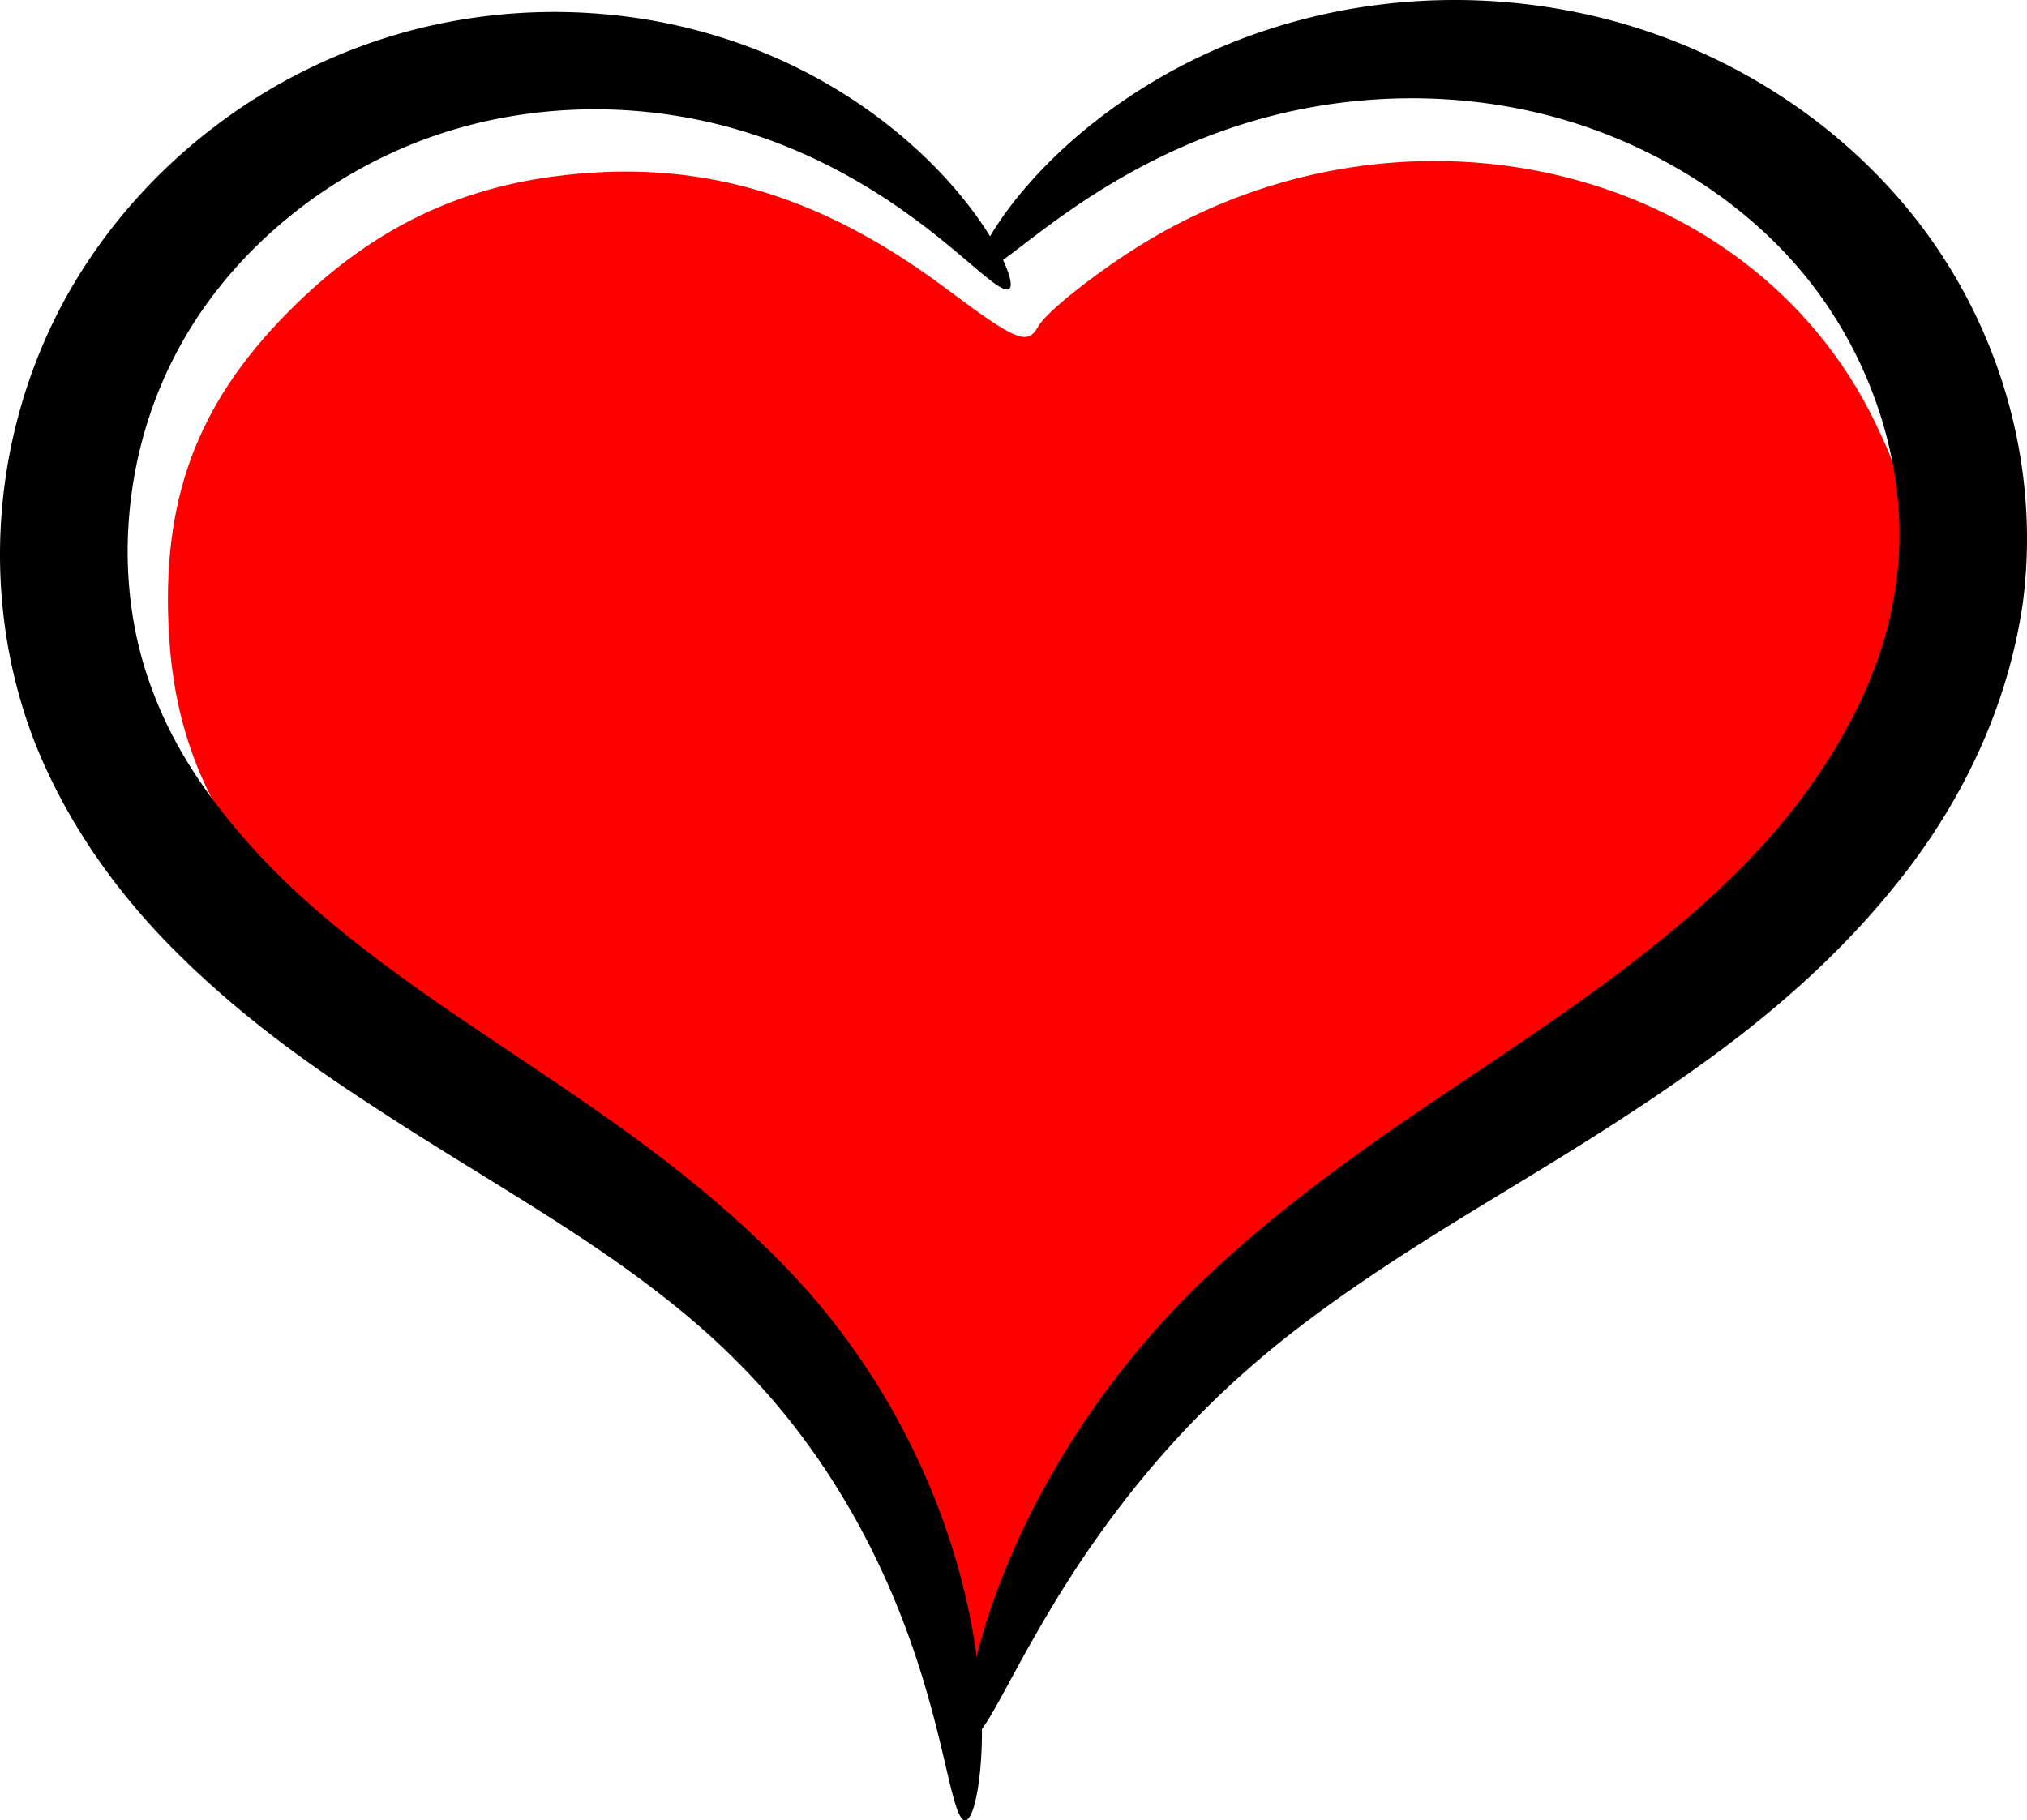
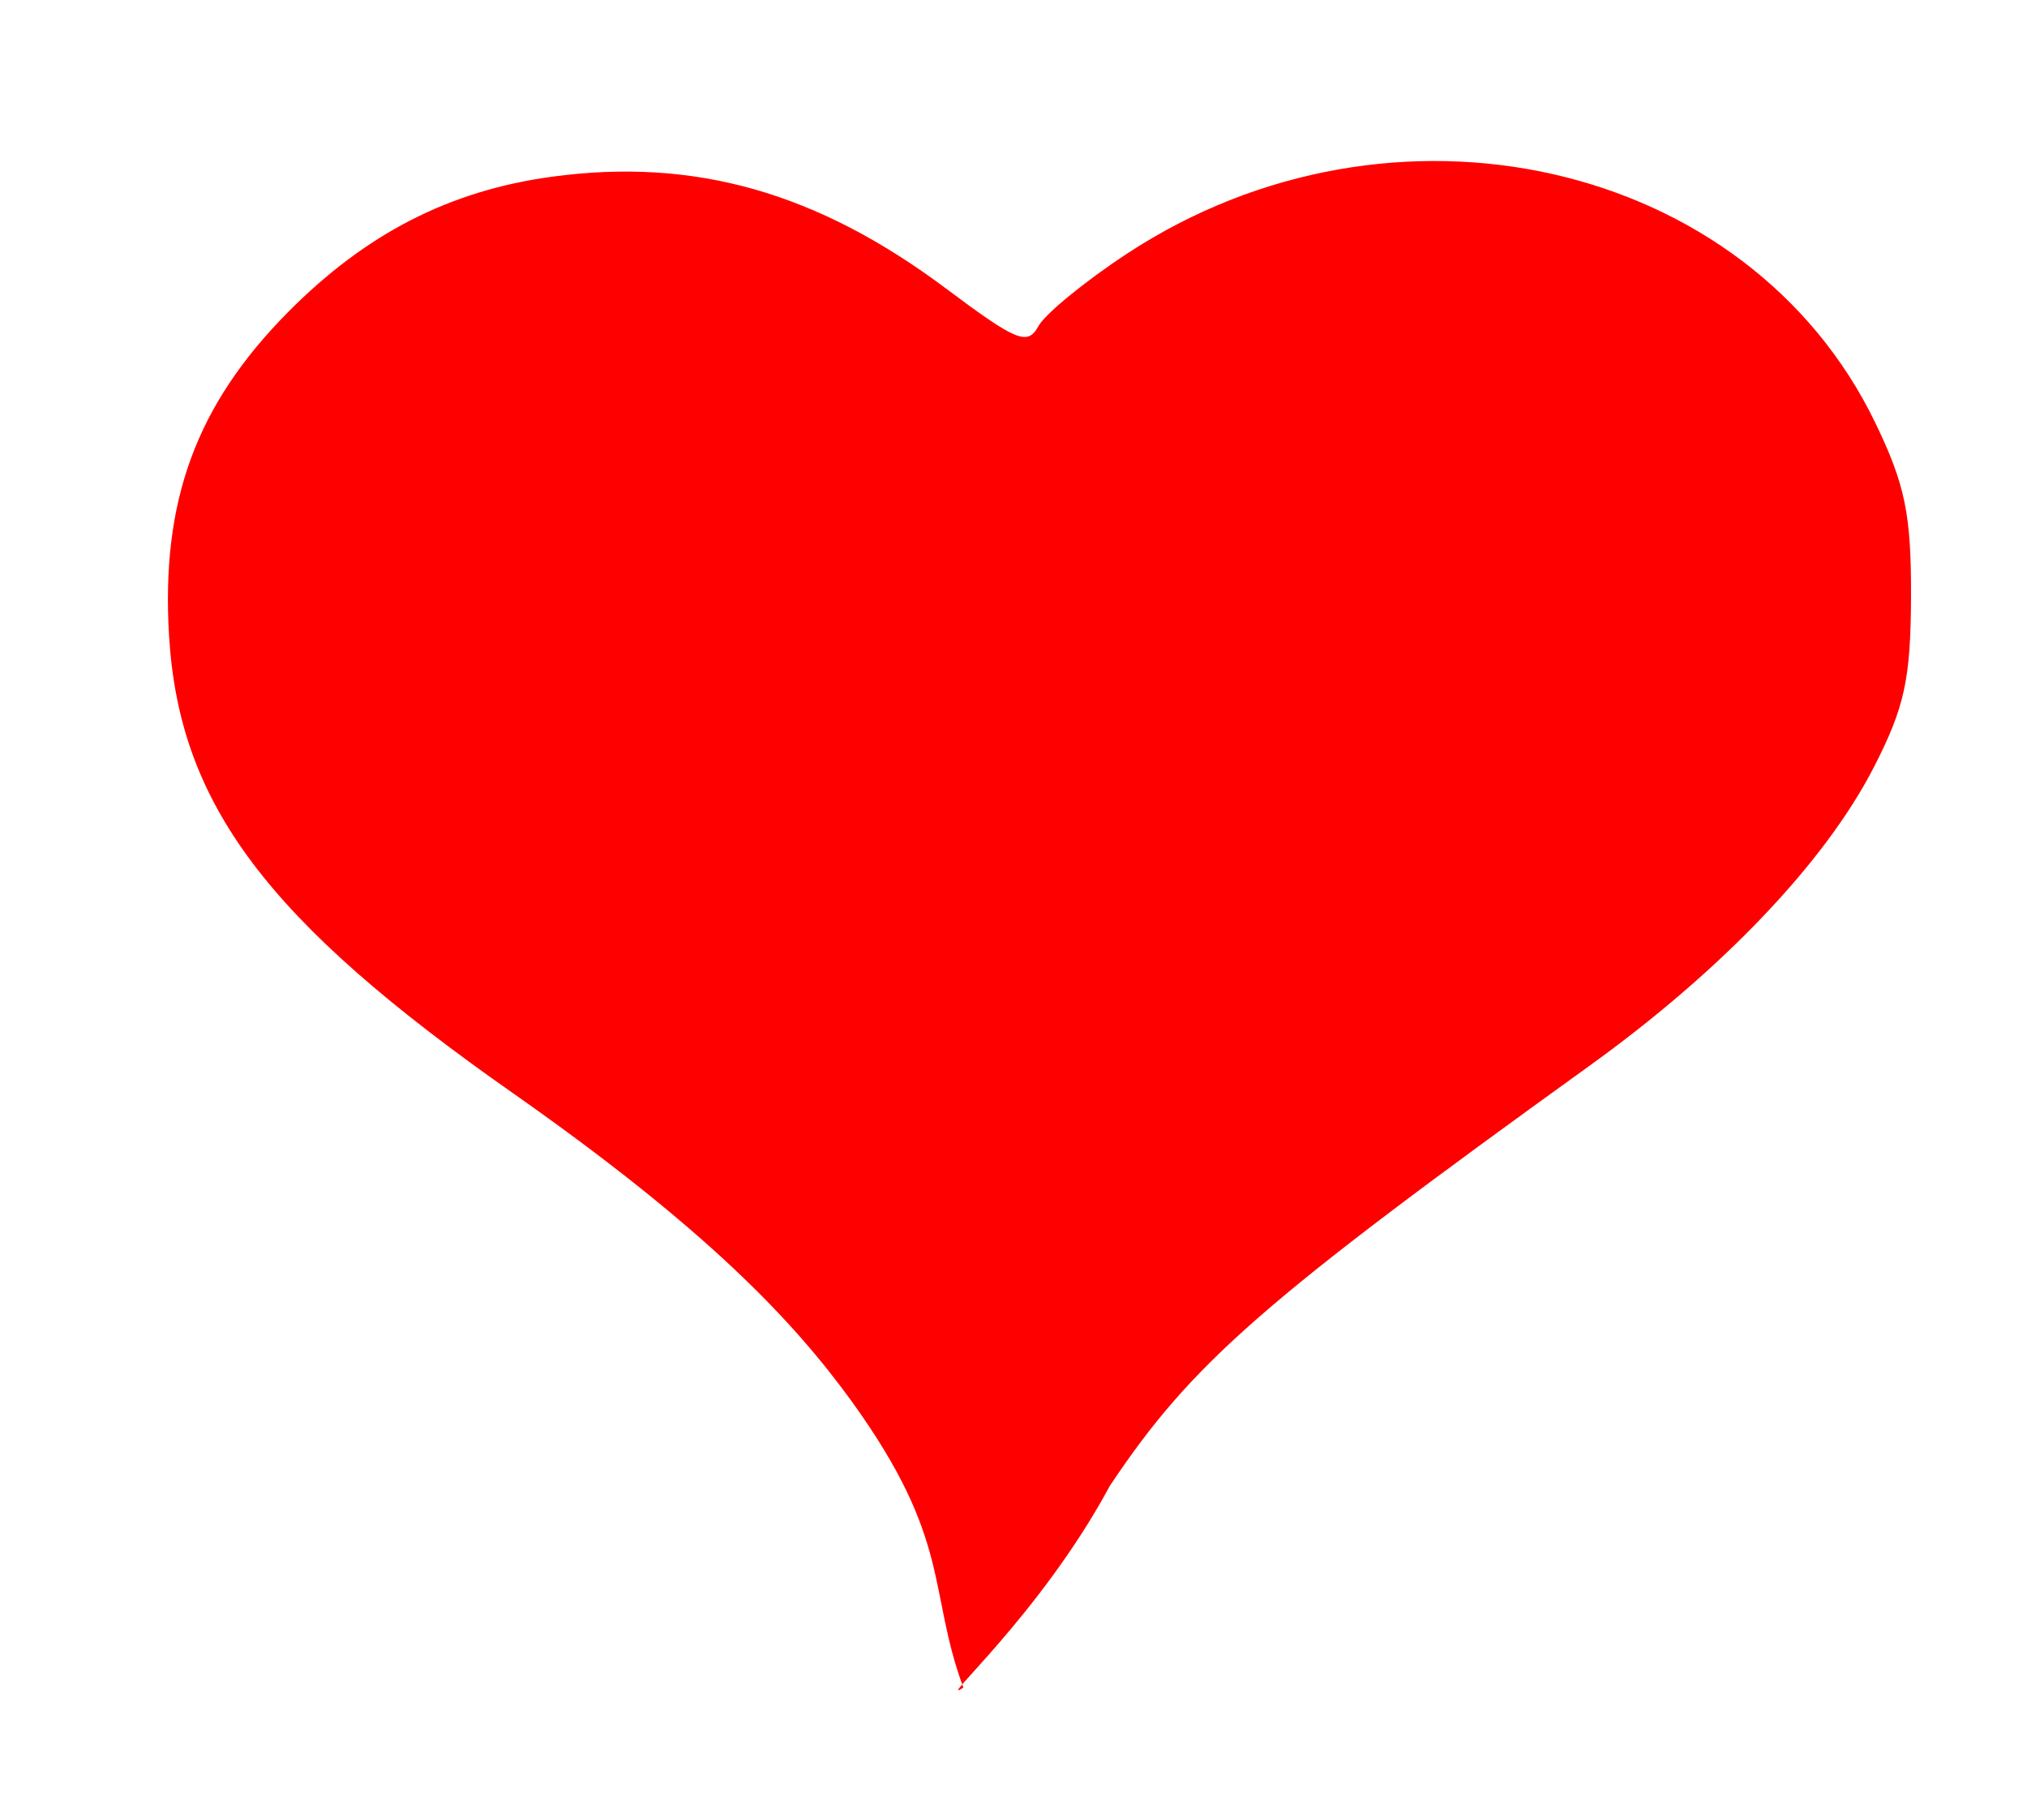
<svg xmlns="http://www.w3.org/2000/svg" width="157.752" height="141.691" viewBox="0 0 157.752 141.691">
  <path d="M66.256 109.037c-4.49-6.18-11.142-13.294-26.368-23.972-19.127-13.412-25.93-22.462-26.73-35.559-.64-10.486 2.103-17.97 9.227-25.179 6.064-6.135 12.591-9.489 20.58-10.573 11.092-1.506 20.653 1.213 30.686 8.724 5.48 4.103 6.32 4.444 7.164 2.909.526-.957 3.627-3.495 6.89-5.64 20.663-13.582 48.352-7.32 58.247 13.175 2.315 4.794 2.795 7.129 2.774 13.502-.022 6.437-.498 8.626-2.896 13.3-3.775 7.36-11.788 15.78-22.077 23.195-25.59 18.446-30.973 23.158-37.37 32.717-5.43 10.111-13.757 17.262-11.41 15.719-2.811-7.65-.84-11.424-8.717-22.318z" fill="red" />
-   <path d="M76.196 21.092c-.234-.183-.106-.837.428-1.904.533-1.066 1.476-2.547 2.936-4.287 1.46-1.74 3.443-3.743 6.056-5.746a43.559 43.559 0 019.783-5.642A46.122 46.122 0 01107.642.329a47.42 47.42 0 0114.66.548c4.69.91 9.498 2.615 14.063 5.23 4.565 2.614 8.885 6.139 12.485 10.617a40.86 40.86 0 017.25 13.89c1.53 5.167 2.072 10.776 1.31 16.433a41.482 41.482 0 01-1.824 7.472c-1.77 5.15-4.46 9.81-7.635 13.832-4.892 6.221-10.676 11.078-16.41 15.11-6.677 4.738-13.277 8.512-19.156 12.171-5.88 3.659-11.043 7.204-15.284 10.958-4.054 3.552-7.337 7.26-9.983 10.727-2.646 3.467-4.66 6.695-6.226 9.405-1.567 2.709-2.693 4.902-3.54 6.379-.848 1.477-1.423 2.24-1.773 2.138-.35-.1-.458-1.062-.245-2.803.214-1.74.755-4.263 1.829-7.399 1.074-3.136 2.687-6.89 5.085-10.973a67.46 67.46 0 019.766-12.805c4.4-4.491 9.74-8.722 15.603-12.833 5.864-4.11 12.247-8.1 18.321-12.655 5.173-3.917 10.213-8.26 14.159-13.485 2.528-3.363 4.683-7.09 6.06-11.032a28.728 28.728 0 001.369-5.61c.624-4.112.245-8.334-.87-12.291a33.11 33.11 0 00-5.318-10.788c-2.65-3.56-5.987-6.473-9.585-8.73a40.49 40.49 0 00-11.266-4.853c-4.191-1.085-8.358-1.448-12.249-1.303a43.98 43.98 0 00-10.726 1.743c-3.533 1.034-6.608 2.418-9.205 3.833-2.597 1.416-4.72 2.864-6.425 4.108-1.704 1.244-2.994 2.284-3.93 2.951-.936.667-1.522.96-1.756.778z" fill-rule="evenodd" />
-   <path d="M78.53 22.493c-.247.17-.82-.164-1.726-.89-.906-.725-2.152-1.842-3.814-3.169-1.663-1.327-3.75-2.866-6.327-4.356-2.577-1.49-5.65-2.933-9.194-3.97a39.731 39.731 0 00-10.786-1.597c-3.907-.037-8.079.498-12.201 1.83a37.186 37.186 0 00-11.769 6.363c-3.641 2.92-6.864 6.633-9.105 10.987-1.992 3.83-3.248 8.227-3.582 12.776-.335 4.548.25 9.246 1.945 13.556l.015.04c1.861 4.893 5.102 9.287 8.806 13.149 3.932 4.08 8.524 7.527 13.164 10.775 5.317 3.67 10.775 7.131 15.772 10.82s9.532 7.605 13.28 11.855a55.847 55.847 0 019.647 15.763c2.036 5.055 3.036 9.676 3.473 13.47.437 3.795.322 6.773.052 8.772-.27 1.999-.684 3.027-1.075 3.024-.391-.003-.74-1.033-1.196-2.915-.457-1.882-1.031-4.624-2.059-8.008-1.028-3.383-2.518-7.418-4.832-11.724s-5.457-8.89-9.69-13.096c-3.473-3.507-7.736-6.74-12.62-9.951-4.885-3.212-10.393-6.403-16.06-10.14-4.994-3.25-10.148-6.987-14.892-11.714-4.509-4.474-8.525-9.962-11.09-16.458l-.021-.052C.405 51.78-.352 45.601.147 39.68c.5-5.922 2.253-11.585 4.995-16.547 3.112-5.588 7.343-10.166 12.042-13.64A43.74 43.74 0 0132.18 2.32a43.938 43.938 0 0114.897-1.212 42.767 42.767 0 0112.517 3.057 40.466 40.466 0 019.88 5.855c2.607 2.1 4.55 4.209 5.957 6.037 1.408 1.828 2.288 3.379 2.77 4.488.483 1.109.574 1.777.328 1.947z" fill-rule="evenodd" />
</svg>